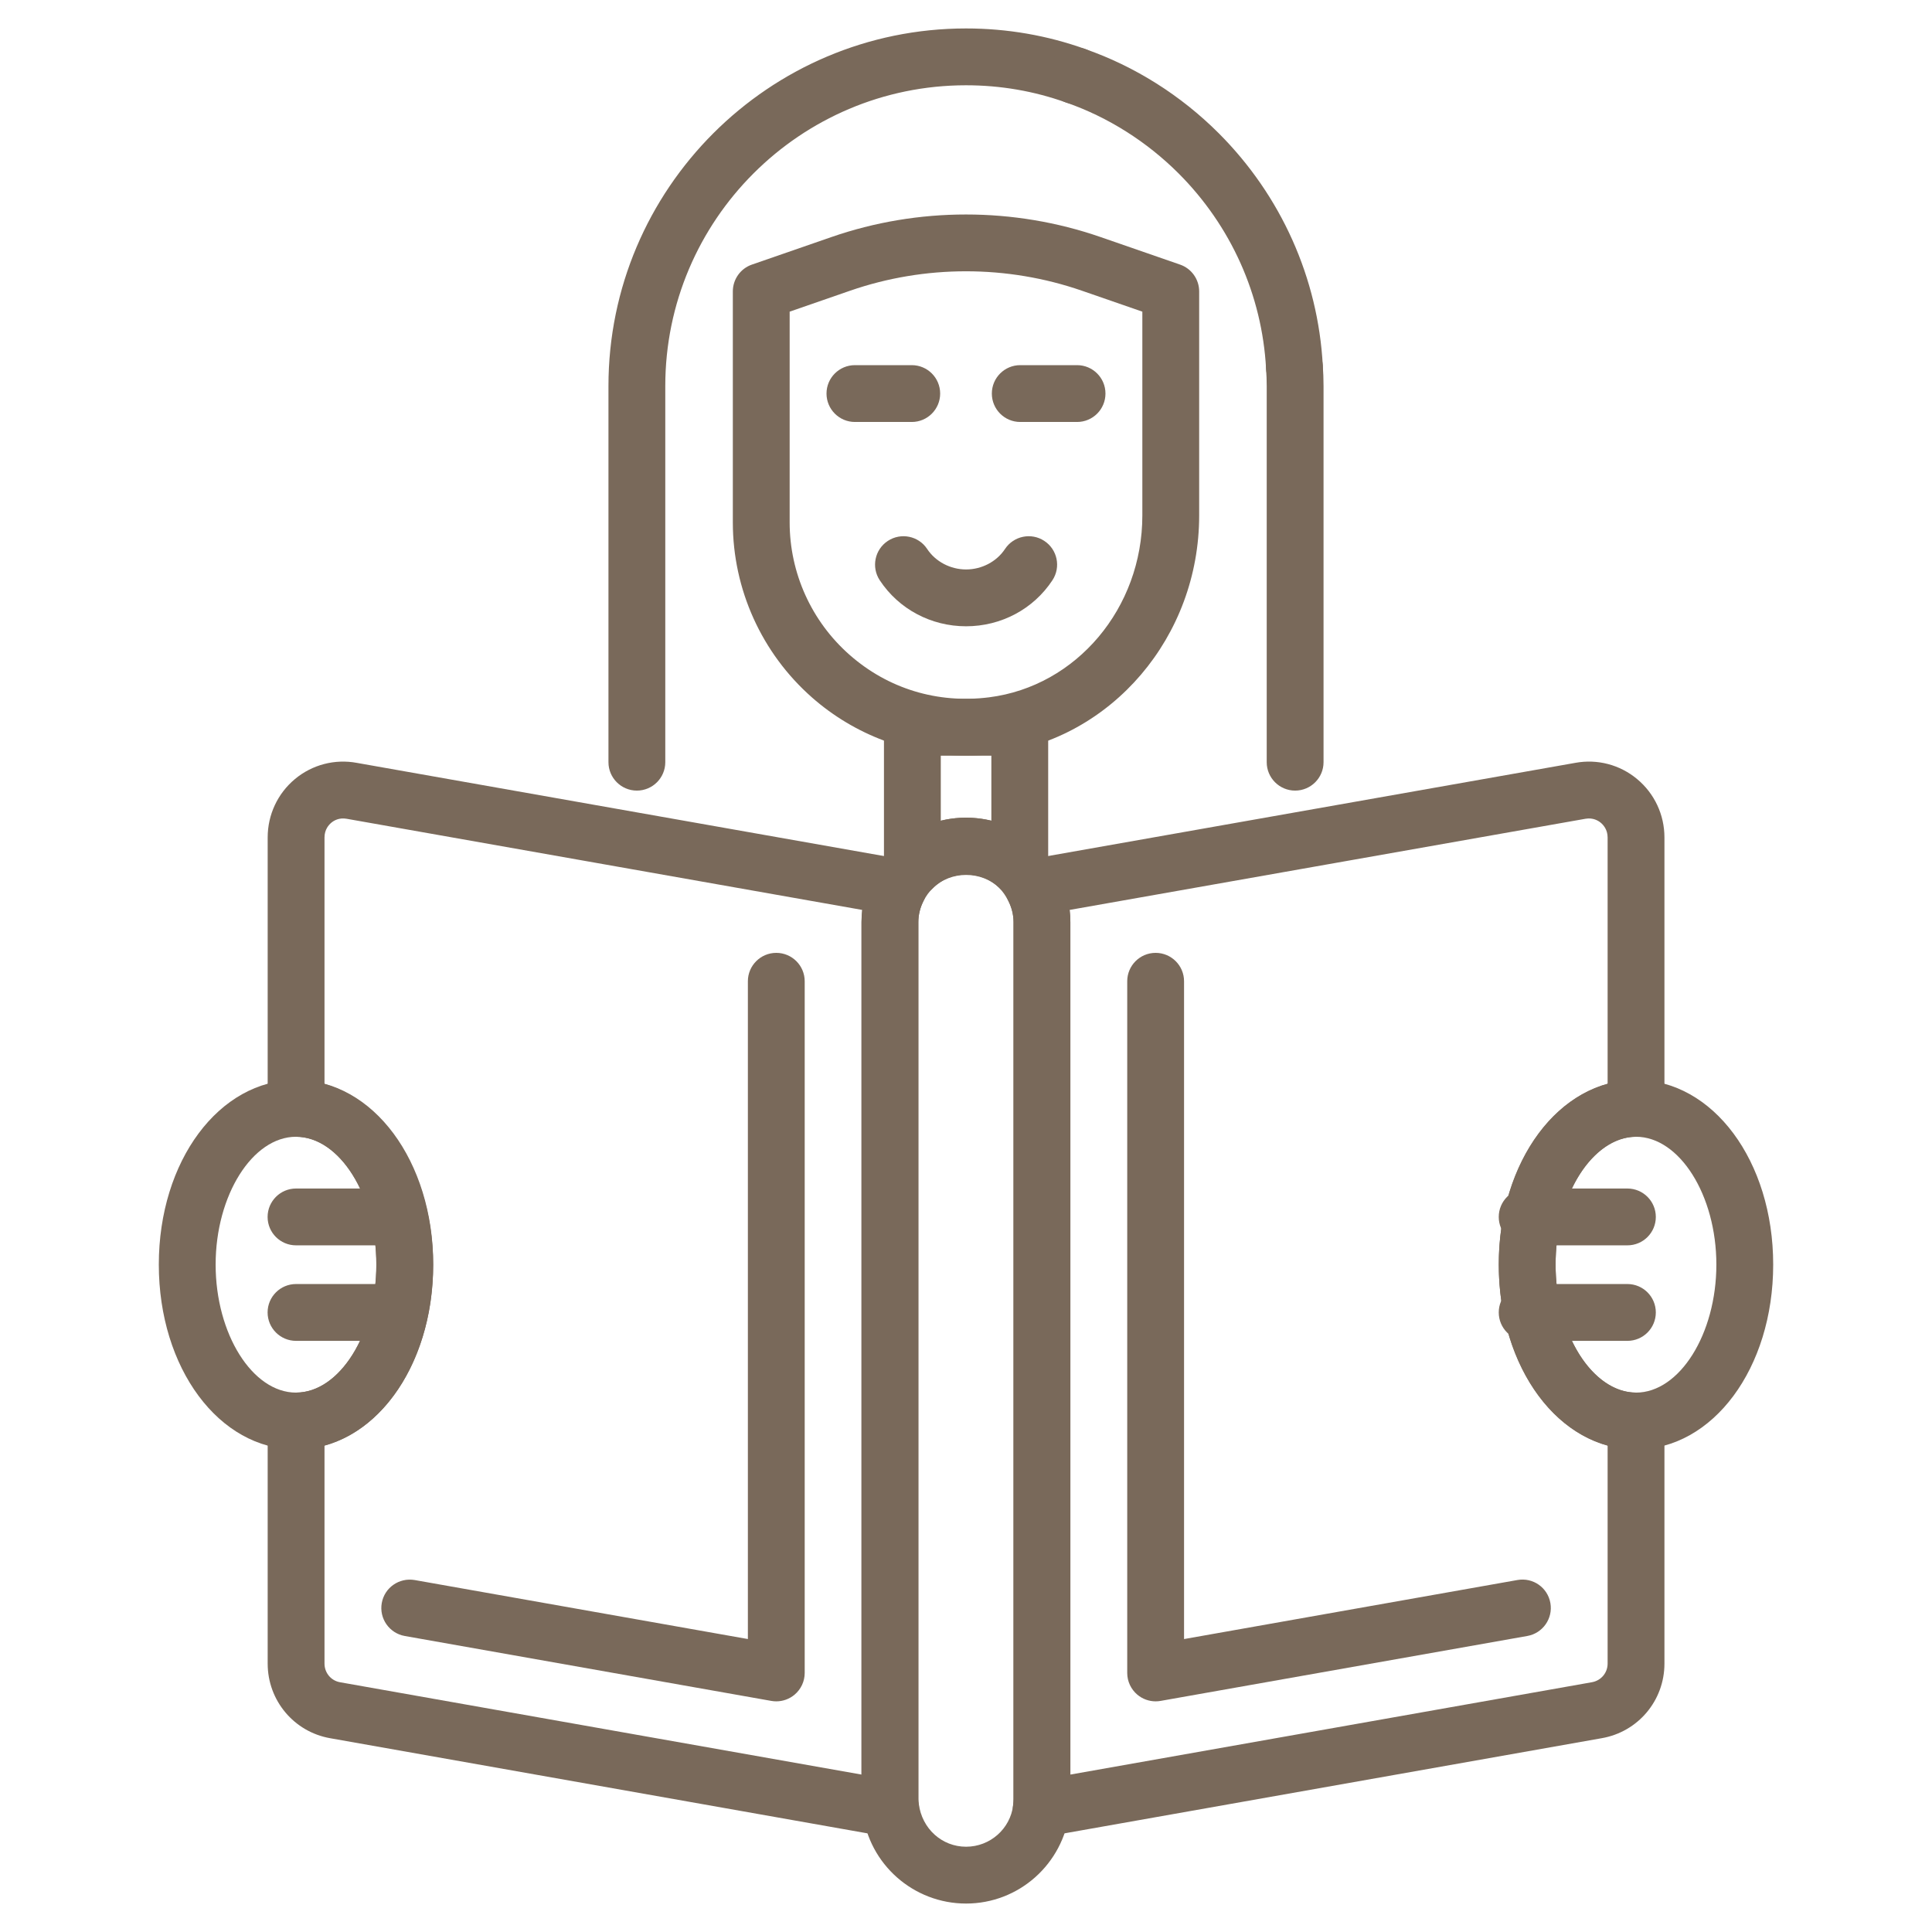
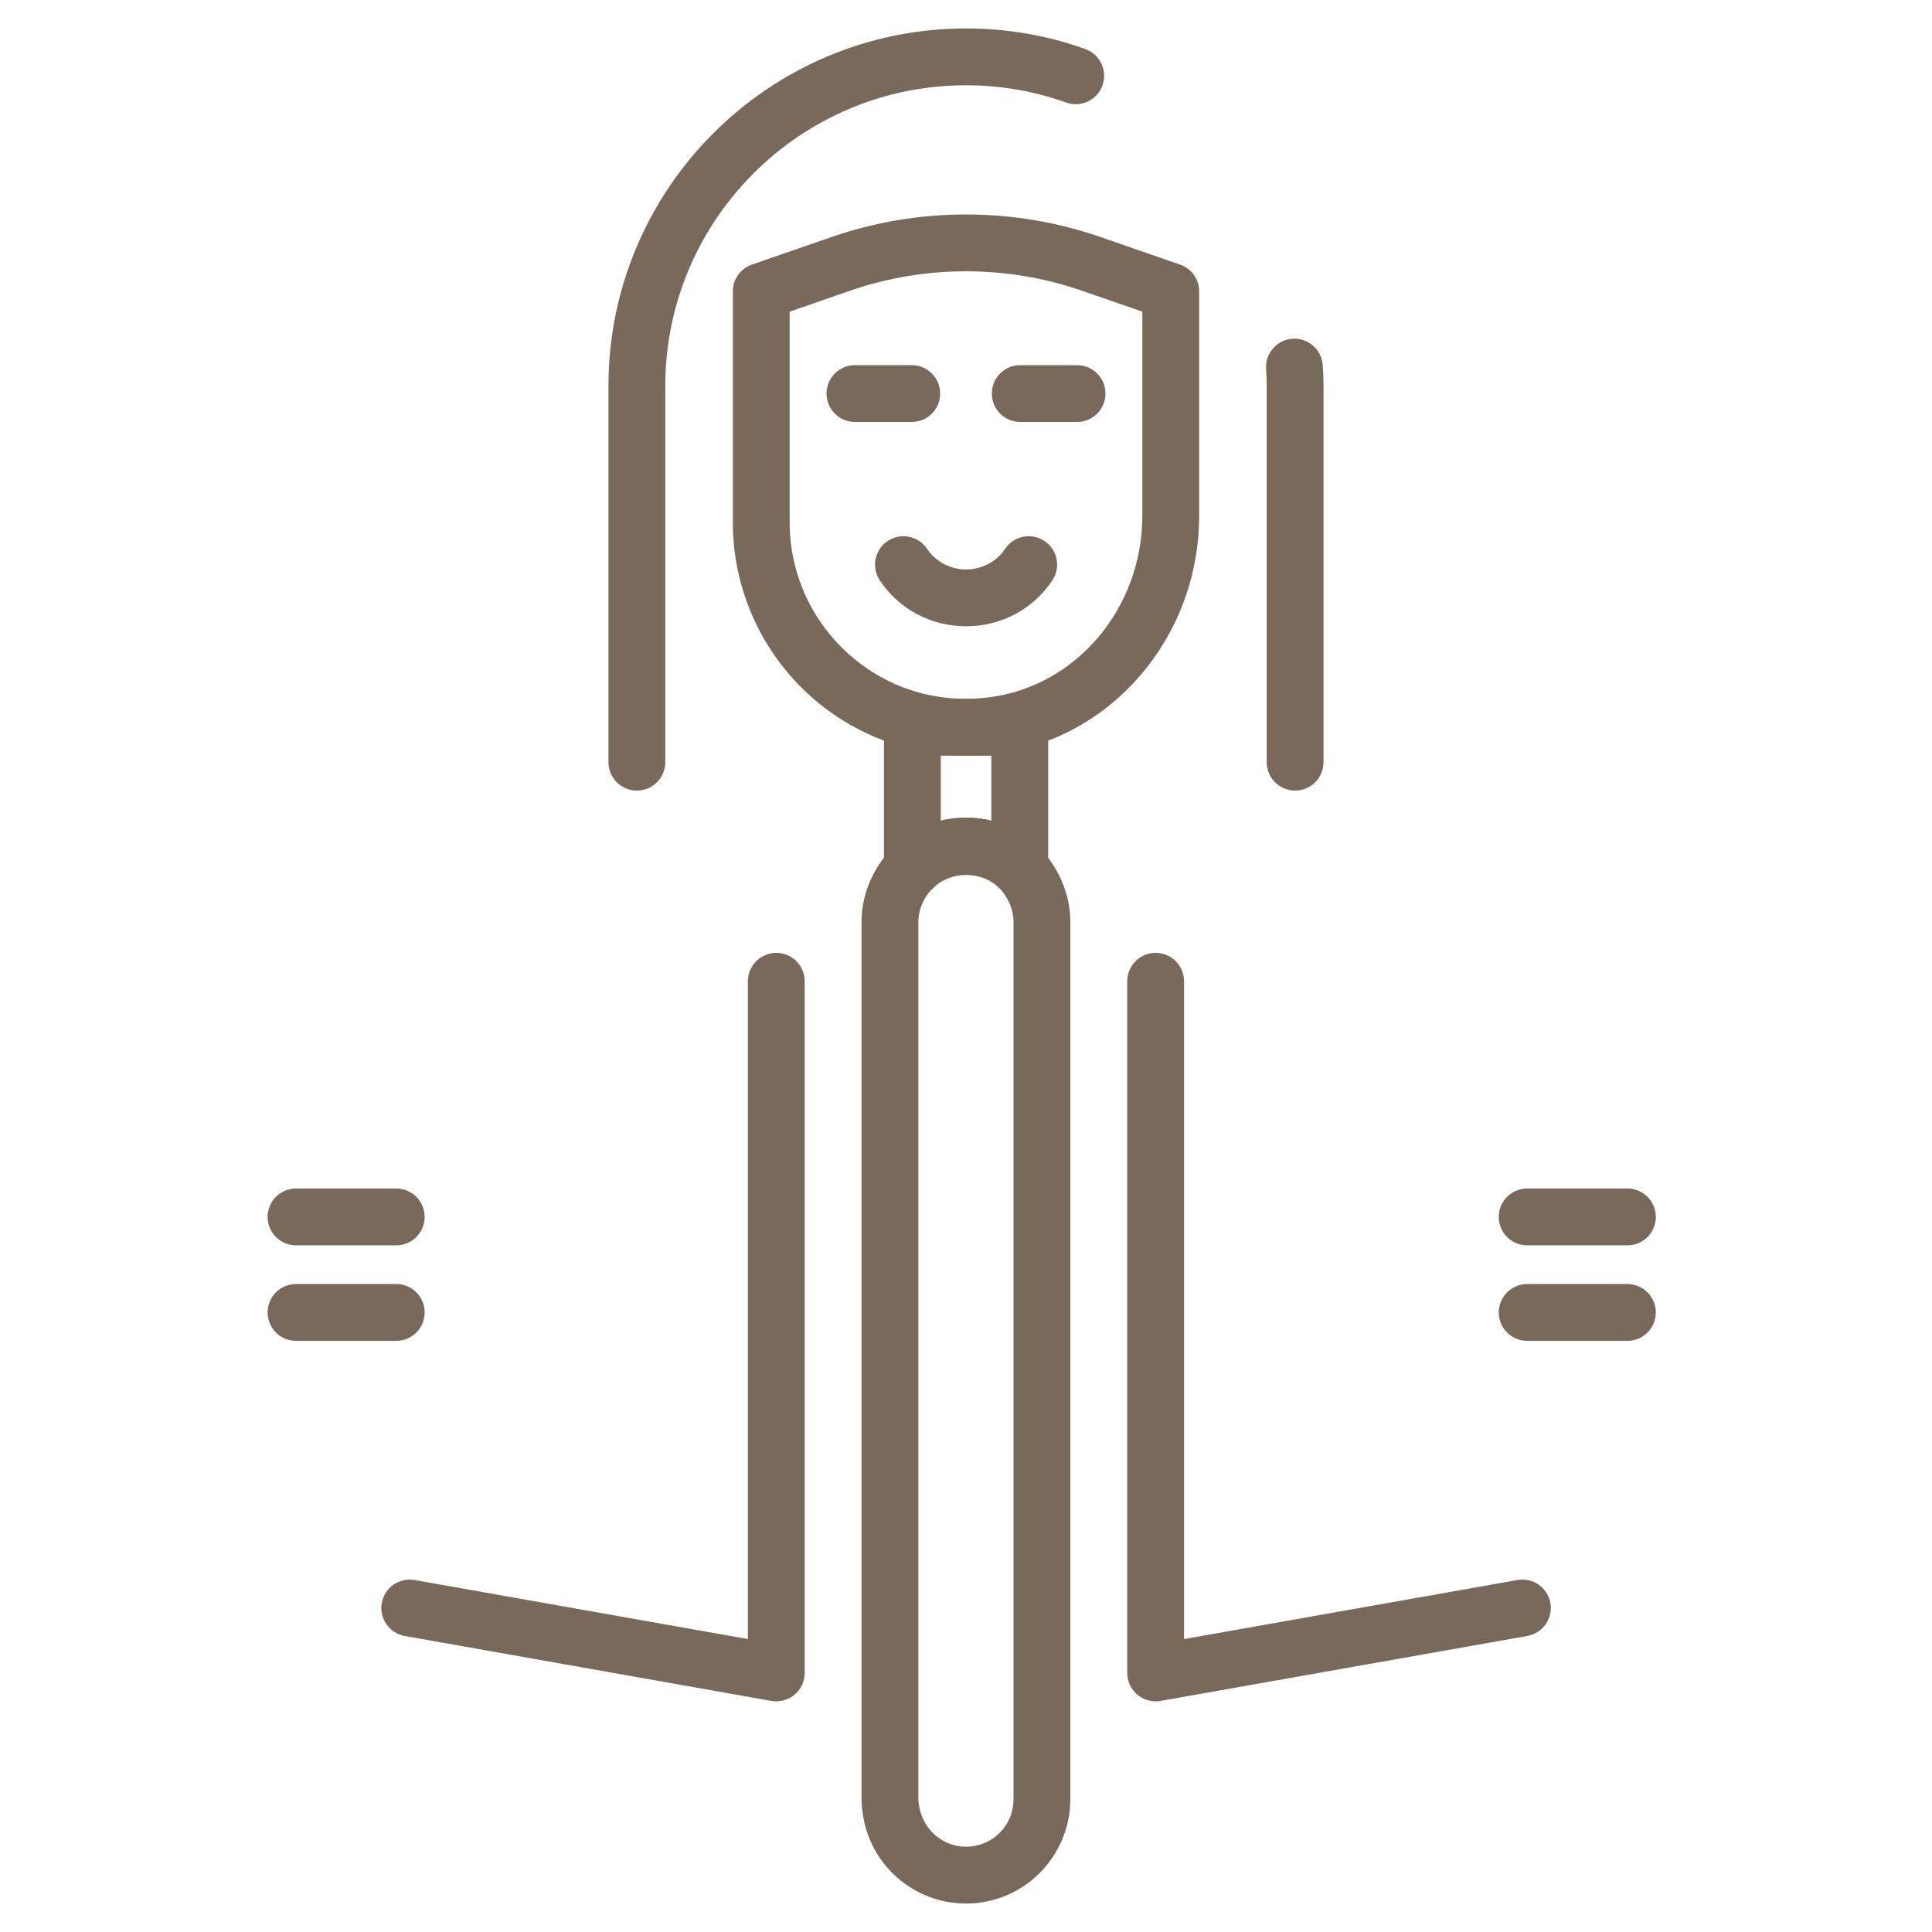
<svg xmlns="http://www.w3.org/2000/svg" width="80" height="80" viewBox="0 0 80 80" fill="none">
  <path d="M37.78 37.139C37.63 37.139 37.479 37.11 37.335 37.052C36.892 36.871 36.603 36.441 36.603 35.962V30.116C36.603 29.466 37.13 28.939 37.78 28.939H42.227C42.877 28.939 43.403 29.466 43.403 30.116V35.951C43.403 36.427 43.117 36.856 42.677 37.038C42.235 37.219 41.731 37.12 41.395 36.783C40.656 36.044 39.348 36.044 38.62 36.786C38.395 37.016 38.09 37.139 37.78 37.139ZM38.956 31.292V33.984C39.631 33.817 40.373 33.817 41.05 33.984V31.292H38.956Z" fill="#79695A" />
  <path d="M40.023 31.286C37.672 31.286 35.391 30.439 33.62 28.878C31.538 27.043 30.345 24.403 30.345 21.633V12.067C30.345 11.566 30.662 11.119 31.136 10.956L34.427 9.816C38.02 8.57 41.978 8.57 45.573 9.816L48.863 10.956C49.337 11.119 49.655 11.566 49.655 12.067V21.346C49.655 26.361 46.043 30.601 41.255 31.208C40.843 31.26 40.432 31.286 40.023 31.286ZM32.698 12.905V21.633C32.698 23.727 33.601 25.725 35.176 27.113C36.77 28.519 38.823 29.144 40.959 28.874C44.575 28.415 47.302 25.179 47.302 21.346V12.905L44.803 12.039C41.704 10.965 38.294 10.965 35.197 12.039L32.698 12.905ZM53.628 32.737C52.979 32.737 52.452 32.21 52.452 31.561V15.984C52.452 15.748 52.443 15.522 52.426 15.287C52.378 14.639 52.864 14.075 53.512 14.027C54.154 13.981 54.724 14.465 54.772 15.114C54.794 15.407 54.805 15.69 54.805 15.984V31.561C54.805 32.21 54.278 32.737 53.628 32.737Z" fill="#79695A" />
  <path d="M26.372 32.737C25.722 32.737 25.195 32.21 25.195 31.561V15.984C25.195 7.82 31.837 1.178 40.001 1.178C41.702 1.178 43.364 1.465 44.941 2.031C45.552 2.251 45.87 2.924 45.651 3.536C45.431 4.148 44.756 4.465 44.146 4.246C42.825 3.772 41.43 3.531 40.001 3.531C33.134 3.531 27.548 9.117 27.548 15.984V31.561C27.548 32.21 27.021 32.737 26.372 32.737Z" fill="#79695A" />
-   <path d="M53.598 16.377C52.978 16.377 52.459 15.891 52.425 15.263C52.26 12.223 50.974 9.353 48.803 7.181C47.484 5.863 45.878 4.849 44.156 4.249C43.542 4.036 43.218 3.365 43.432 2.751C43.646 2.137 44.317 1.814 44.93 2.028C46.985 2.743 48.899 3.95 50.466 5.518C53.048 8.1 54.579 11.516 54.774 15.137C54.809 15.786 54.312 16.34 53.663 16.375C53.641 16.376 53.62 16.377 53.598 16.377ZM12.258 60.017C9.072 60.017 6.576 56.655 6.576 52.363C6.576 48.077 9.072 44.718 12.258 44.718C15.444 44.718 17.939 48.077 17.939 52.363C17.939 56.655 15.444 60.017 12.258 60.017ZM12.258 47.071C10.454 47.071 8.929 49.495 8.929 52.363C8.929 55.237 10.454 57.665 12.258 57.665C14.062 57.665 15.586 55.237 15.586 52.363C15.586 49.495 14.062 47.071 12.258 47.071ZM67.743 60.017C64.557 60.017 62.061 56.655 62.061 52.363C62.061 48.077 64.557 44.718 67.743 44.718C70.929 44.718 73.424 48.077 73.424 52.363C73.424 56.655 70.929 60.017 67.743 60.017ZM67.743 47.071C65.939 47.071 64.414 49.495 64.414 52.363C64.414 55.237 65.939 57.665 67.743 57.665C69.547 57.665 71.071 55.237 71.071 52.363C71.071 49.495 69.547 47.071 67.743 47.071Z" fill="#79695A" />
-   <path d="M43.116 76.066C42.811 76.066 42.516 75.948 42.294 75.731C42.023 75.467 41.896 75.087 41.953 74.712C41.964 74.64 41.969 74.568 41.969 74.496V38.183C41.969 37.878 41.894 37.575 41.745 37.284C41.575 36.952 41.573 36.559 41.739 36.224C41.905 35.89 42.22 35.654 42.587 35.59L65.236 31.587C66.143 31.421 67.076 31.664 67.789 32.259C68.509 32.858 68.921 33.739 68.921 34.677V45.895C68.921 46.544 68.394 47.071 67.745 47.071C66.365 47.071 65.071 48.543 64.597 50.65C64.597 50.652 64.597 50.653 64.596 50.655C64.475 51.182 64.414 51.757 64.414 52.363C64.414 52.967 64.475 53.546 64.597 54.085C65.07 56.193 66.364 57.664 67.745 57.664C68.394 57.664 68.921 58.191 68.921 58.841V68.887C68.921 70.417 67.826 71.717 66.318 71.976L43.321 76.049C43.252 76.061 43.184 76.066 43.116 76.066ZM44.292 37.678C44.312 37.845 44.322 38.013 44.322 38.183V73.481L65.913 69.658C66.295 69.593 66.568 69.268 66.568 68.887V59.857C64.556 59.298 62.912 57.326 62.302 54.601C62.142 53.894 62.061 53.14 62.061 52.363C62.061 51.581 62.142 50.83 62.302 50.131C62.915 47.409 64.559 45.438 66.568 44.879V34.677C66.568 34.353 66.39 34.156 66.284 34.068C66.18 33.982 65.962 33.849 65.654 33.903L44.292 37.678ZM36.88 76.066C36.812 76.066 36.743 76.061 36.675 76.049L13.672 71.976C12.174 71.714 11.084 70.415 11.084 68.887V58.841C11.084 58.191 11.611 57.664 12.261 57.664C14.061 57.664 15.582 55.237 15.582 52.363C15.582 49.495 14.061 47.071 12.261 47.071C11.611 47.071 11.084 46.544 11.084 45.895V34.677C11.084 33.738 11.495 32.857 12.213 32.259C12.926 31.664 13.863 31.419 14.777 31.589L37.409 35.59C37.776 35.655 38.091 35.891 38.257 36.225C38.423 36.559 38.421 36.953 38.251 37.285C38.101 37.575 38.026 37.878 38.026 38.183V74.496C38.026 74.567 38.031 74.637 38.042 74.707C38.101 75.083 37.975 75.464 37.704 75.73C37.482 75.948 37.186 76.066 36.88 76.066ZM13.437 59.859V68.887C13.437 69.269 13.707 69.593 14.08 69.658L35.673 73.481V38.183C35.673 38.013 35.684 37.845 35.703 37.678L14.361 33.905C14.038 33.846 13.822 33.981 13.719 34.067C13.614 34.155 13.437 34.35 13.437 34.677V44.884C16.003 45.615 17.935 48.691 17.935 52.363C17.935 56.109 16.036 59.148 13.437 59.859Z" fill="#79695A" />
  <path d="M40.003 78.822C37.823 78.822 35.981 77.194 35.718 75.035C35.692 74.904 35.674 74.69 35.674 74.492V38.186C35.674 37.5 35.836 36.836 36.157 36.212C36.384 35.778 36.656 35.408 36.969 35.11C37.75 34.313 38.838 33.857 40.003 33.857C41.16 33.857 42.244 34.305 43.058 35.119C43.379 35.455 43.62 35.794 43.835 36.207C44.158 36.837 44.321 37.501 44.321 38.186V74.492C44.321 74.655 44.307 74.832 44.293 74.996C44.025 77.194 42.182 78.822 40.003 78.822ZM40.003 36.21C39.475 36.21 38.984 36.415 38.62 36.786C38.467 36.933 38.351 37.094 38.247 37.294C38.101 37.577 38.027 37.878 38.027 38.186V74.492C38.027 74.553 38.032 74.621 38.043 74.682C38.173 75.73 39.011 76.469 40.003 76.469C40.995 76.469 41.834 75.73 41.953 74.749C41.958 74.692 41.968 74.588 41.968 74.492V38.186C41.968 37.878 41.893 37.577 41.745 37.289C41.636 37.08 41.522 36.917 41.375 36.763C41.025 36.413 40.531 36.21 40.003 36.21ZM16.408 51.567H12.258C11.608 51.567 11.081 51.041 11.081 50.391C11.081 49.741 11.608 49.214 12.258 49.214H16.408C17.058 49.214 17.584 49.741 17.584 50.391C17.584 51.041 17.058 51.567 16.408 51.567ZM16.408 55.522H12.258C11.608 55.522 11.081 54.995 11.081 54.345C11.081 53.696 11.608 53.169 12.258 53.169H16.408C17.058 53.169 17.584 53.696 17.584 54.345C17.584 54.995 17.058 55.522 16.408 55.522ZM67.387 51.567H63.237C62.587 51.567 62.06 51.041 62.06 50.391C62.06 49.741 62.587 49.214 63.237 49.214H67.387C68.037 49.214 68.564 49.741 68.564 50.391C68.564 51.041 68.037 51.567 67.387 51.567ZM67.387 55.522H63.237C62.587 55.522 62.06 54.995 62.06 54.345C62.06 53.696 62.587 53.169 63.237 53.169H67.387C68.037 53.169 68.564 53.696 68.564 54.345C68.564 54.995 68.037 55.522 67.387 55.522ZM44.599 17.473H42.246C41.596 17.473 41.07 16.946 41.07 16.296C41.07 15.646 41.596 15.12 42.246 15.12H44.599C45.249 15.12 45.775 15.646 45.775 16.296C45.775 16.946 45.249 17.473 44.599 17.473ZM37.754 17.473H35.401C34.751 17.473 34.224 16.946 34.224 16.296C34.224 15.646 34.751 15.12 35.401 15.12H37.754C38.404 15.12 38.93 15.646 38.93 16.296C38.93 16.946 38.404 17.473 37.754 17.473ZM40.003 25.933C38.552 25.933 37.215 25.221 36.429 24.028C36.071 23.486 36.22 22.756 36.762 22.399C37.306 22.04 38.036 22.191 38.392 22.732C38.737 23.255 39.354 23.58 40.003 23.58C40.653 23.58 41.27 23.255 41.615 22.732C41.973 22.191 42.702 22.04 43.244 22.399C43.787 22.756 43.936 23.486 43.578 24.028C42.792 25.221 41.455 25.933 40.003 25.933ZM47.852 70.449C47.578 70.449 47.31 70.353 47.096 70.174C46.83 69.95 46.676 69.621 46.676 69.272V40.632C46.676 39.983 47.202 39.456 47.852 39.456C48.502 39.456 49.029 39.983 49.029 40.632V67.87L62.834 65.425C63.479 65.311 64.085 65.738 64.198 66.378C64.311 67.018 63.884 67.628 63.244 67.742L48.057 70.431C47.989 70.443 47.92 70.449 47.852 70.449ZM32.144 70.449C32.076 70.449 32.008 70.443 31.939 70.431L16.761 67.743C16.121 67.629 15.694 67.019 15.808 66.379C15.921 65.74 16.528 65.317 17.171 65.426L30.968 67.869V40.632C30.968 39.983 31.495 39.456 32.144 39.456C32.794 39.456 33.321 39.983 33.321 40.632V69.272C33.321 69.621 33.167 69.95 32.9 70.174C32.687 70.353 32.418 70.449 32.144 70.449Z" fill="#79695A" />
</svg>